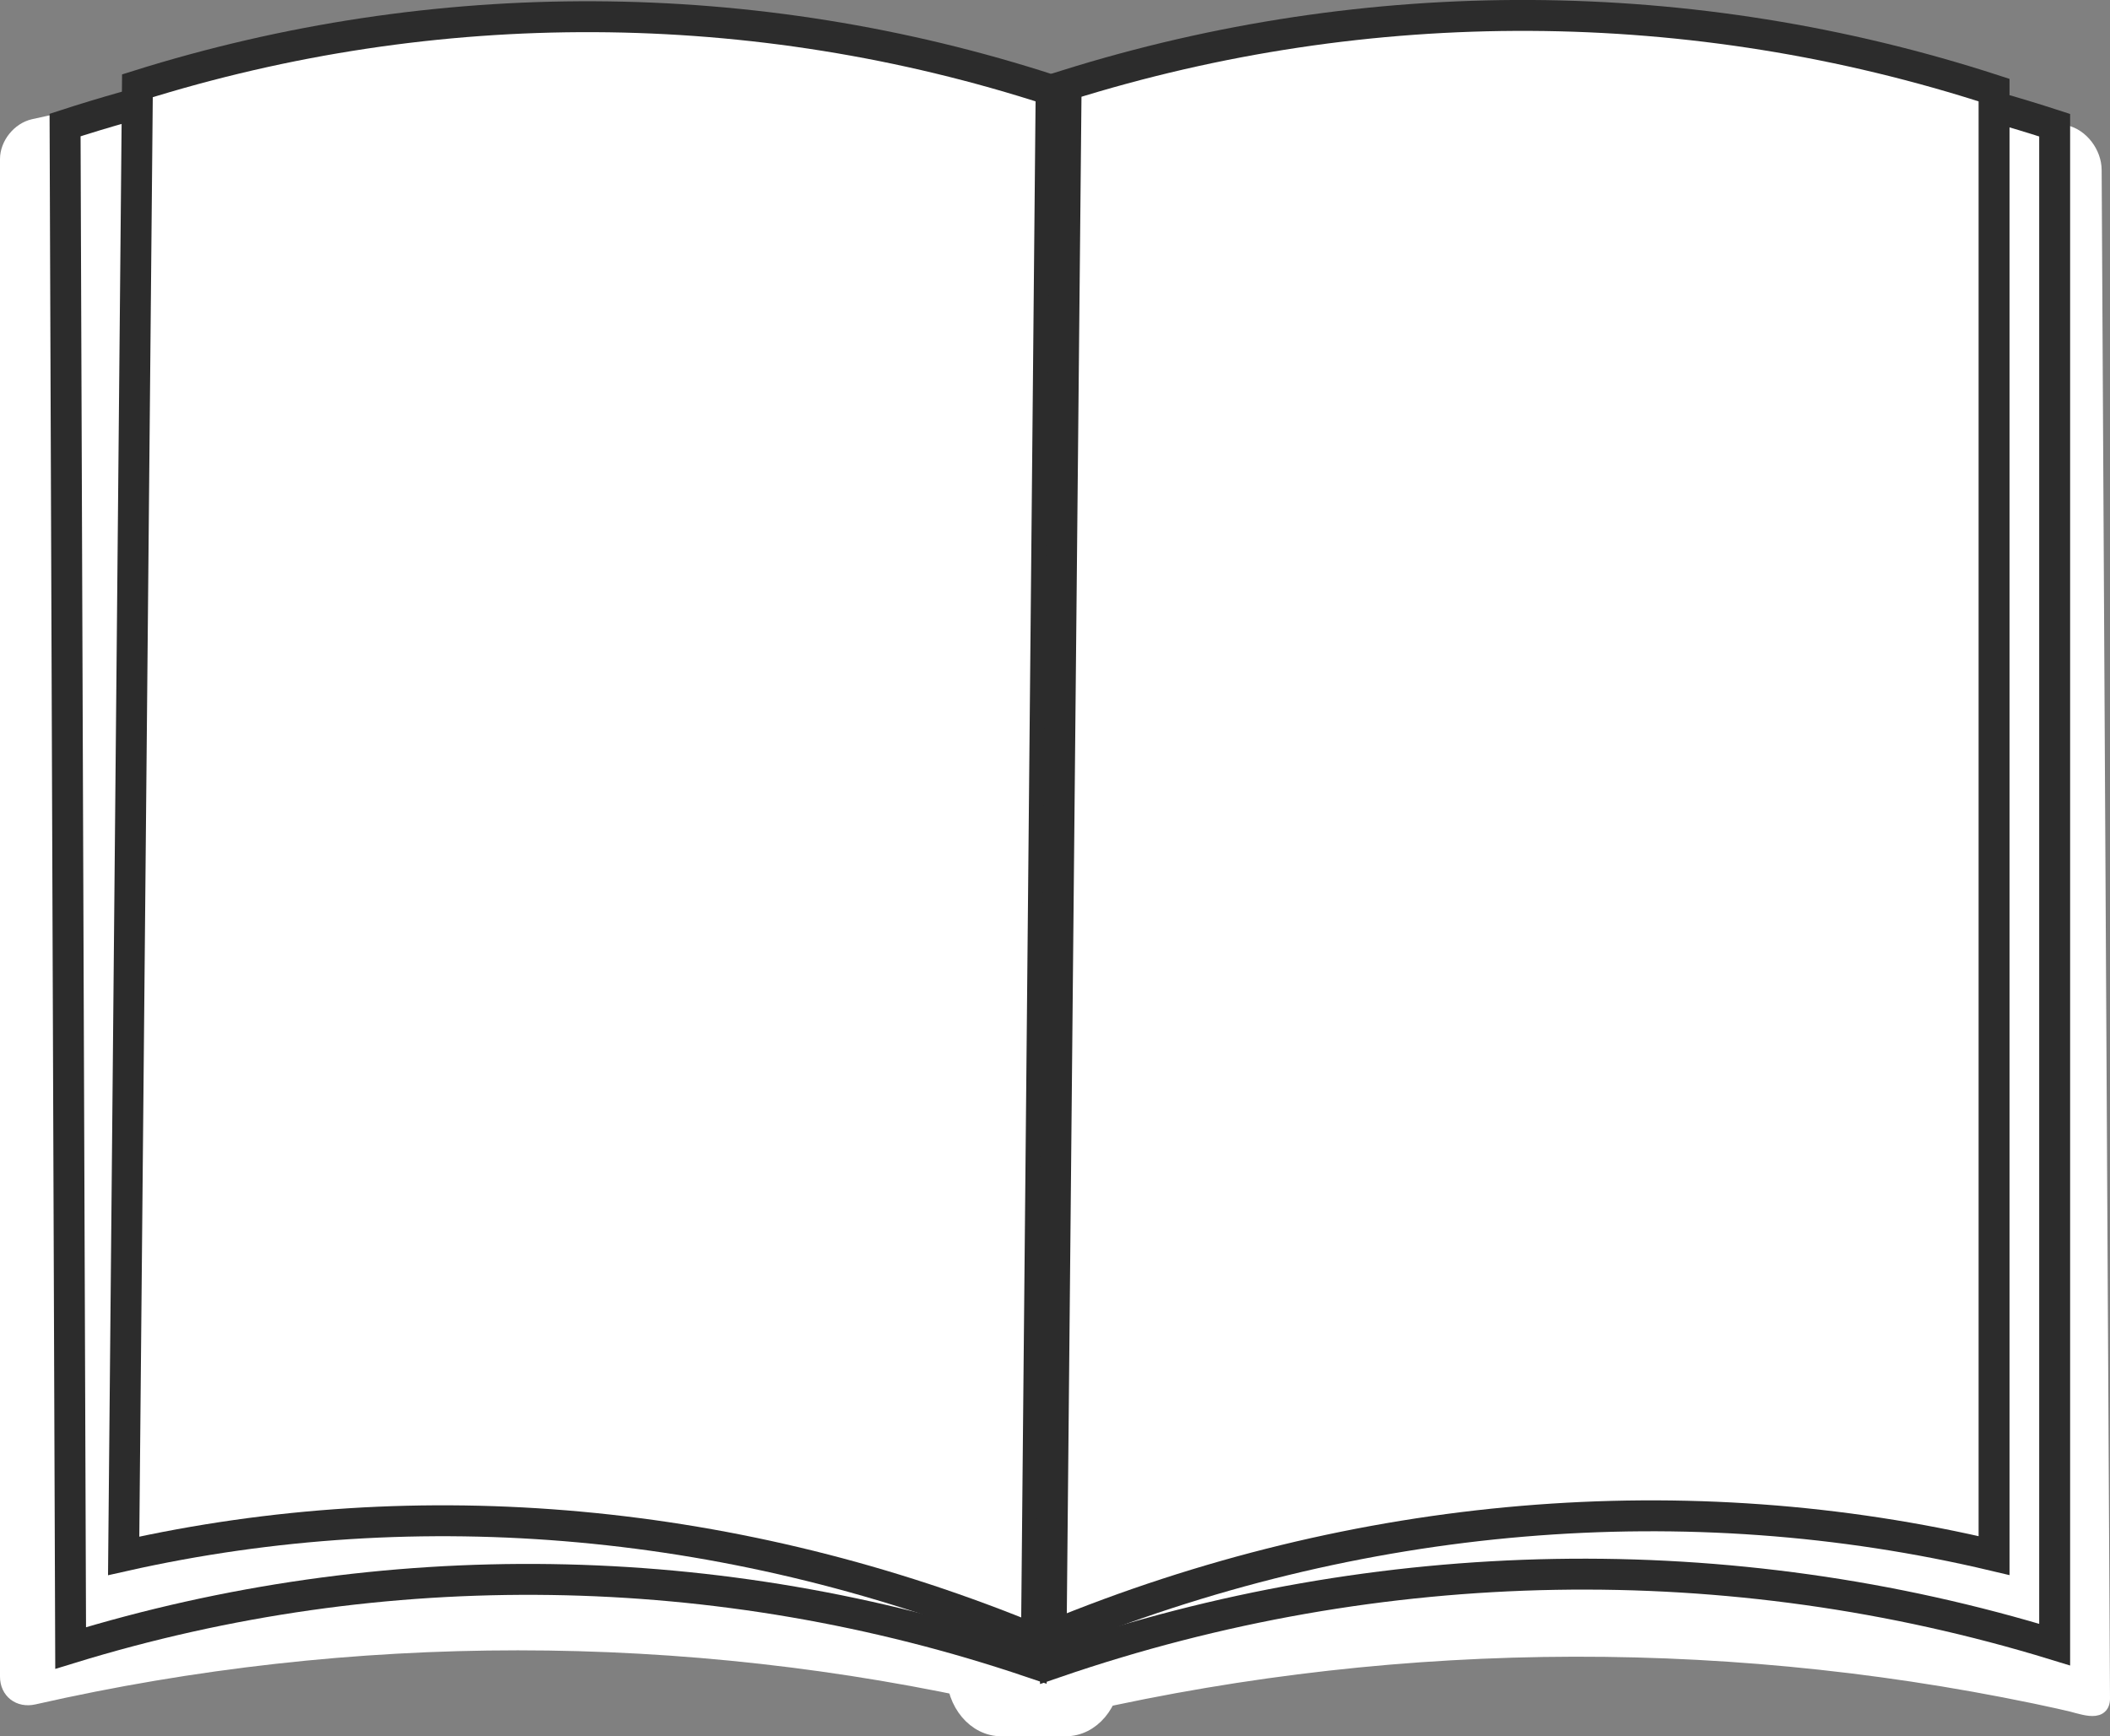
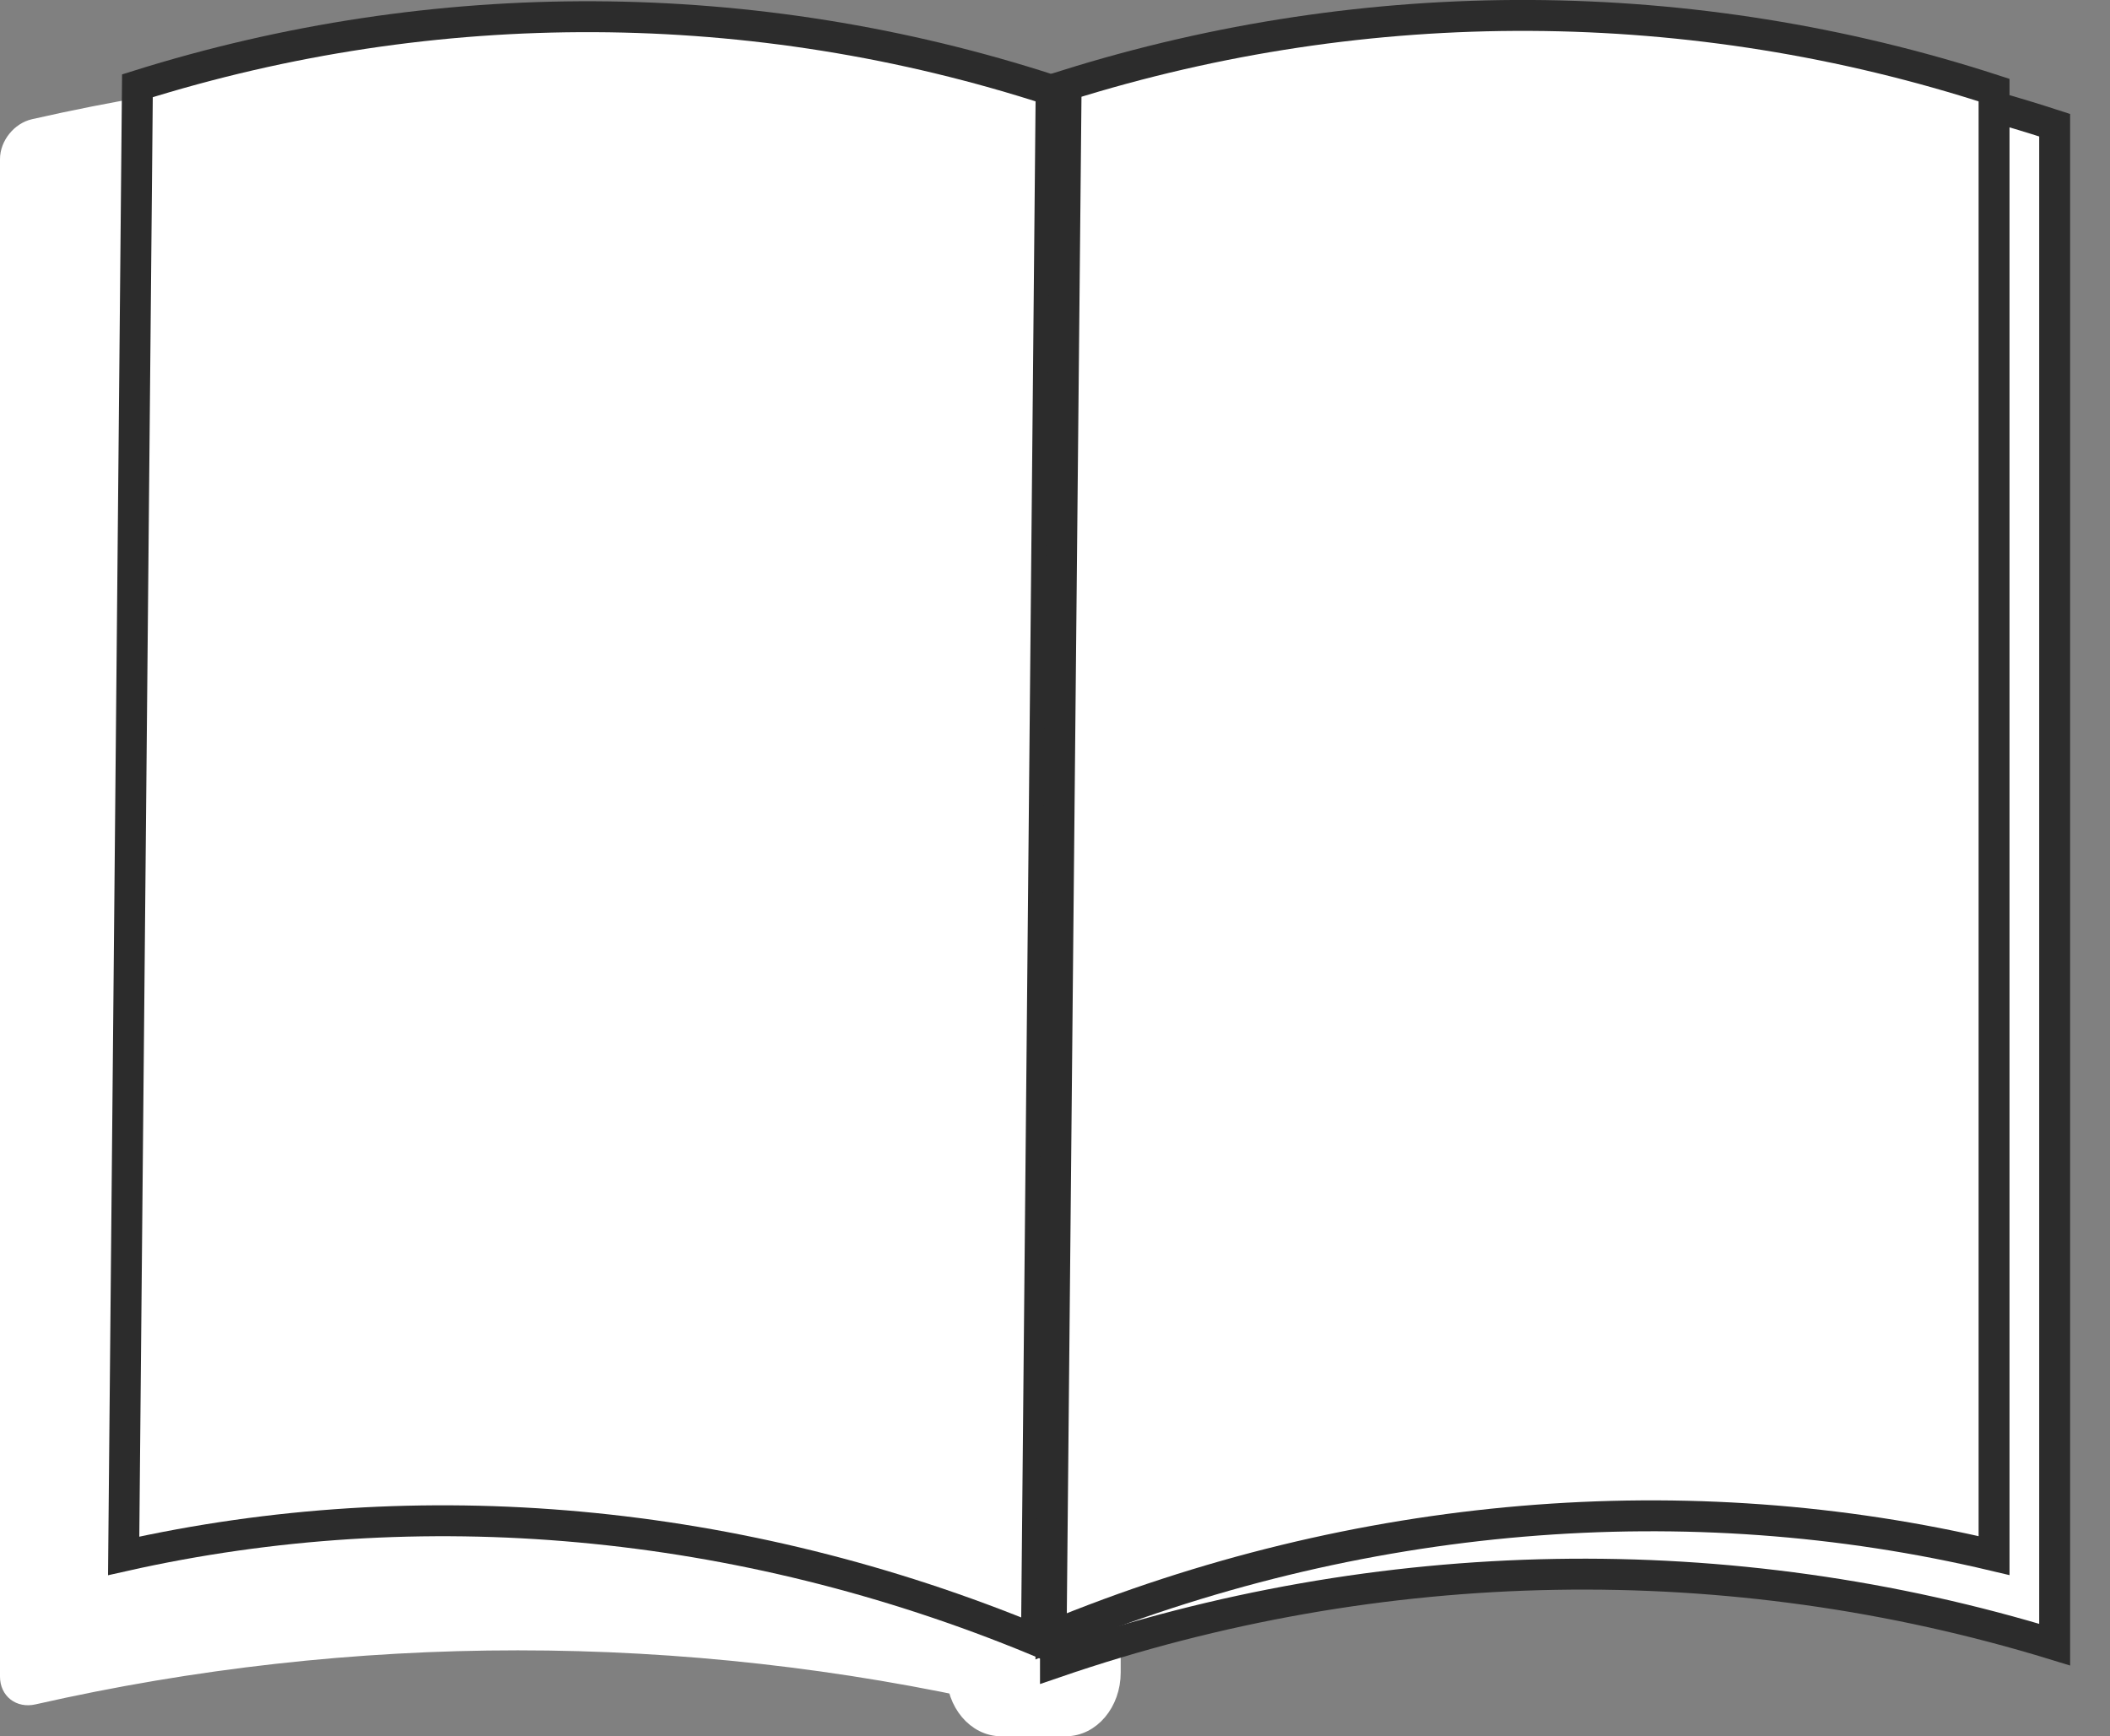
<svg xmlns="http://www.w3.org/2000/svg" id="_レイヤー_2" data-name="レイヤー 2" viewBox="0 0 136.5 112.33">
  <rect x="0" y="0" width="136.5" height="112.33" fill="#808080" stroke="none" />
  <defs>
    <style>
      .cls-1, .cls-2, .cls-3 {
        stroke-miterlimit: 10;
      }

      .cls-1, .cls-3 {
        stroke: #fff;
      }

      .cls-1, .cls-4 {
        fill: #fff;
      }

      .cls-2 {
        stroke: #2c2c2c;
        stroke-width: 2px;
      }

      .cls-2, .cls-3 {
        fill: none;
      }

      .cls-4 {
        stroke-width: 0px;
      }
    </style>
  </defs>
  <g id="_レイヤー_1-2" data-name="レイヤー 1">
    <g>
      <path class="cls-4" d="m64.82,109.78c-20.62-4.68-42.02-4.68-62.64,0-.93.21-1.68-.37-1.68-1.31V10.29c0-.94.75-1.88,1.68-2.09,20.62-4.68,42.02-4.68,62.64,0,.93.21,1.68,1.15,1.68,2.09v98.18c0,.94-.75,1.52-1.68,1.31Z" />
      <path class="cls-3" d="m64.82,109.78c-20.62-4.68-42.02-4.68-62.64,0-.93.21-1.68-.37-1.68-1.31V10.29c0-.94.75-1.88,1.68-2.09,20.62-4.68,42.02-4.68,62.64,0,.93.21,1.68,1.15,1.68,2.09v98.18c0,.94-.75,1.52-1.68,1.31Z" />
    </g>
    <g>
-       <path class="cls-4" d="m133.6,110.14c-20.93-4.65-42.62-4.61-63.54.12-1.03.23-1.86-.46-1.86-1.56,0-32.52,0-65.04,0-97.56,0-1.1.83-2.19,1.86-2.43,20.91-4.73,42.61-4.77,63.54-.12,1.03.23,1.86,1.32,1.86,2.42.18,32.96.36,65.92.54,98.88,0,1.1-1.37.47-2.4.25Z" />
-       <path class="cls-3" d="m133.6,110.14c-20.93-4.65-42.62-4.61-63.54.12-1.03.23-1.86-.46-1.86-1.56,0-32.52,0-65.04,0-97.56,0-1.1.83-2.19,1.86-2.43,20.91-4.73,42.61-4.77,63.54-.12,1.03.23,1.86,1.32,1.86,2.42.18,32.96.36,65.92.54,98.88,0,1.1-1.37.47-2.4.25Z" />
-     </g>
+       </g>
    <path class="cls-1" d="m68.95,111.83h-4.18c-1.68,0-3.05-1.62-3.05-3.62V11.73c0-2,1.37-3.62,3.05-3.62h4.18c1.68,0,3.05,1.62,3.05,3.62v96.48c0,2-1.37,3.62-3.05,3.62Z" />
    <g>
-       <path class="cls-4" d="m66.71,107.54c-20.19-6.83-41.93-7.13-62.14-.92-.12-32.84-.24-65.69-.36-98.53,20.31-6.6,42.19-6.6,62.5,0v99.45Z" />
-       <path class="cls-2" d="m66.71,107.54c-20.19-6.83-41.93-7.13-62.14-.92-.12-32.84-.24-65.69-.36-98.53,20.31-6.6,42.19-6.6,62.5,0v99.45Z" />
-     </g>
+       </g>
    <g>
      <path class="cls-4" d="m132.92,106.4c-21.01-6.44-43.63-6.06-64.64,1.15V8.1c21.01-6.83,43.63-6.83,64.64,0v98.3Z" />
      <path class="cls-2" d="m132.92,106.4c-21.01-6.44-43.63-6.06-64.64,1.15V8.1c21.01-6.83,43.63-6.83,64.64,0v98.3Z" />
    </g>
    <g>
      <path class="cls-4" d="m67.05,106.12c-19.23-7.95-39.87-9.77-59.05-5.46.3-31.71.59-63.41.89-95.11C28.14-.5,48.8-.41,68,5.83c-.32,33.43-.63,66.86-.95,100.29Z" />
      <path class="cls-2" d="m67.05,106.12c-19.23-7.95-39.87-9.77-59.05-5.46.3-31.71.59-63.41.89-95.11C28.14-.5,48.8-.41,68,5.83c-.32,33.43-.63,66.86-.95,100.29Z" />
    </g>
    <g>
      <path class="cls-4" d="m129,100.64c-19.82-4.7-41.18-2.96-61,5.22.32-33.45.64-66.89.97-100.34,19.55-6.13,40.53-6.03,60.03.31v94.81Z" />
      <path class="cls-2" d="m129,100.64c-19.82-4.7-41.18-2.96-61,5.22.32-33.45.64-66.89.97-100.34,19.55-6.13,40.53-6.03,60.03.31v94.81Z" />
    </g>
  </g>
</svg>